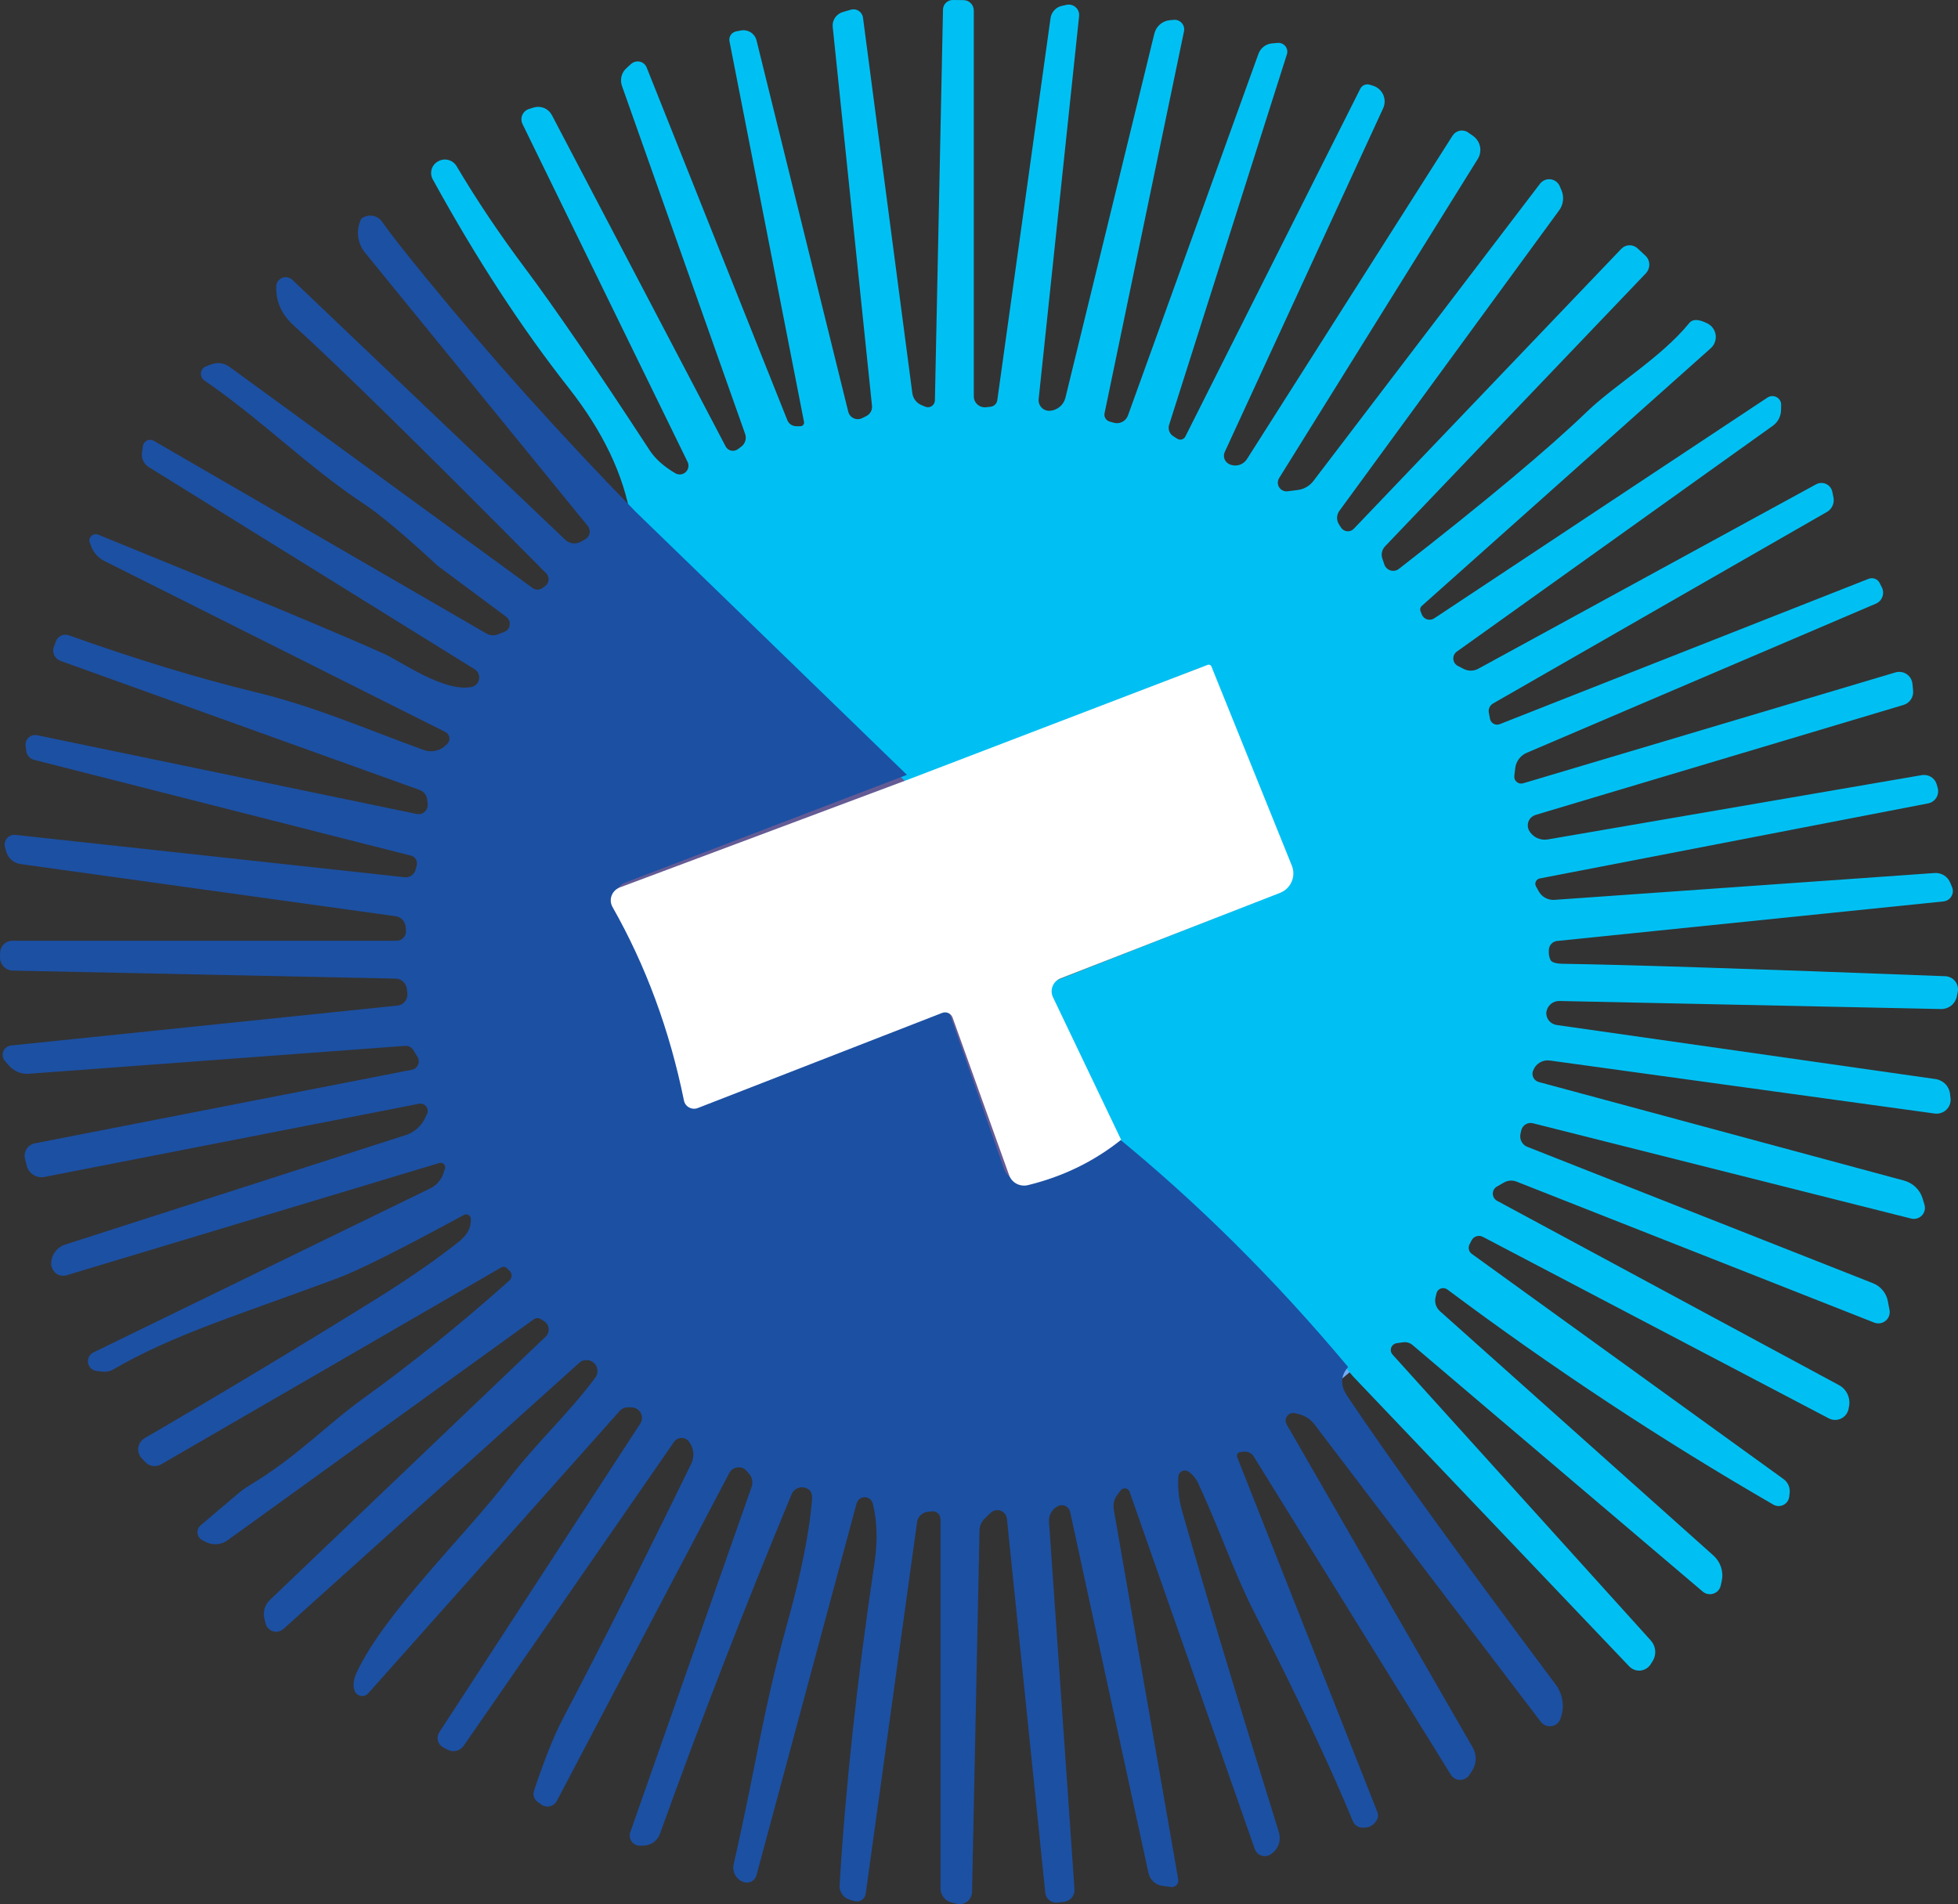
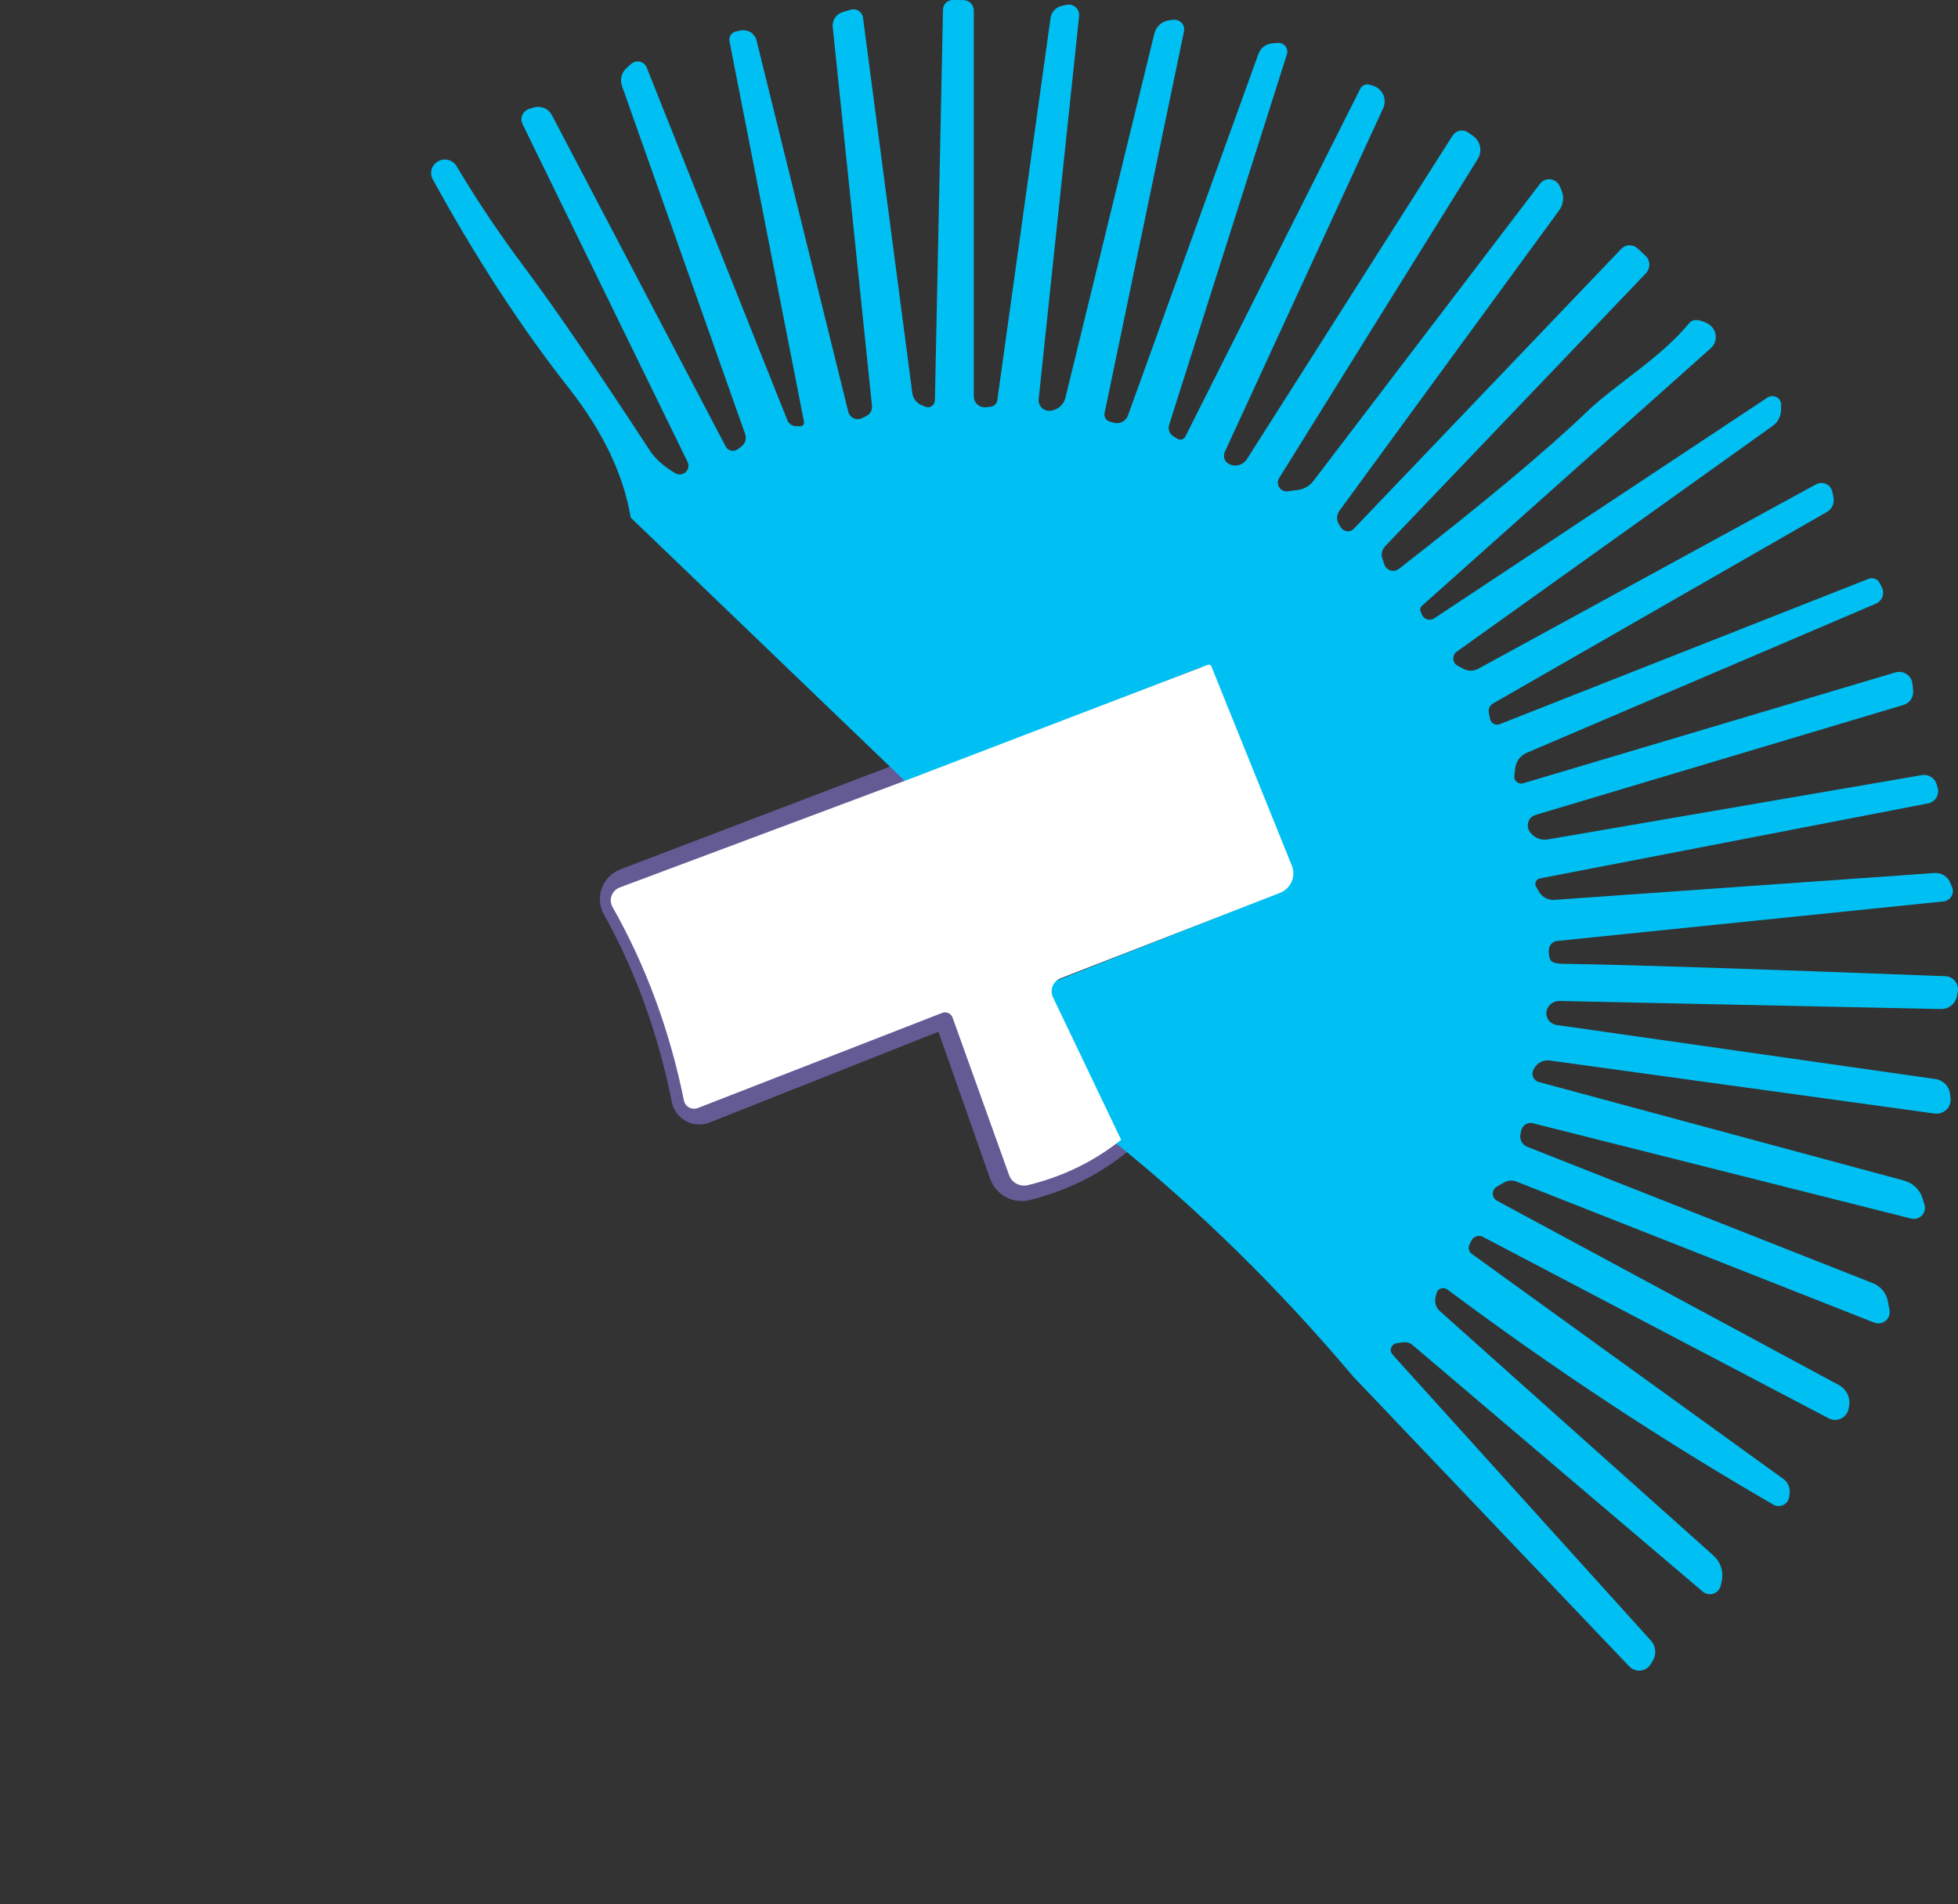
<svg xmlns="http://www.w3.org/2000/svg" width="109" height="106" viewBox="0 0 109 106" fill="none">
  <rect x="0" y="0" width="109" height="106" fill="#333333" stroke="none" />
-   <path d="M75.263 76.283C71.162 71.397 66.793 67.076 62.156 63.32" stroke="#74ADF6" stroke-width="2" />
-   <path d="M62.156 63.32L58.448 55.416C58.404 55.32 58.379 55.216 58.376 55.111C58.373 55.005 58.392 54.9 58.431 54.801C58.469 54.703 58.528 54.614 58.603 54.539C58.678 54.464 58.767 54.406 58.865 54.367L70.786 49.639C70.929 49.582 71.059 49.498 71.169 49.392C71.28 49.285 71.368 49.157 71.428 49.017C71.489 48.876 71.522 48.724 71.523 48.571C71.525 48.417 71.497 48.265 71.44 48.122L67.064 37.078C67.048 37.041 67.018 37.011 66.982 36.995C66.946 36.979 66.906 36.978 66.87 36.992L50.63 43.33" stroke="#478998" stroke-width="2" />
-   <path d="M50.63 43.33L35.483 28.686" stroke="#74ADF6" stroke-width="2" />
  <path d="M50.63 43.329L34.894 49.329C34.791 49.368 34.697 49.429 34.62 49.507C34.542 49.585 34.482 49.679 34.444 49.782C34.406 49.885 34.39 49.995 34.398 50.104C34.407 50.213 34.438 50.319 34.491 50.414C36.307 53.676 37.603 57.255 38.379 61.15C38.395 61.23 38.429 61.305 38.477 61.371C38.526 61.437 38.589 61.491 38.661 61.53C38.733 61.569 38.812 61.592 38.894 61.597C38.975 61.602 39.057 61.589 39.133 61.559L52.427 56.285C52.48 56.264 52.538 56.255 52.595 56.257C52.653 56.258 52.709 56.272 52.761 56.296C52.814 56.32 52.861 56.355 52.899 56.397C52.938 56.44 52.968 56.489 52.987 56.544L56.063 65.281C56.133 65.484 56.277 65.653 56.466 65.755C56.654 65.858 56.875 65.886 57.083 65.835C58.99 65.36 60.681 64.522 62.156 63.32" stroke="#645B95" stroke-width="2" />
  <path d="M75.328 76.626C71.183 71.718 66.766 67.378 62.078 63.605L58.329 55.665C58.284 55.569 58.259 55.465 58.256 55.359C58.253 55.252 58.272 55.147 58.311 55.048C58.35 54.95 58.41 54.86 58.485 54.785C58.561 54.71 58.651 54.651 58.75 54.611L70.802 49.862C70.947 49.806 71.079 49.721 71.19 49.614C71.301 49.507 71.39 49.379 71.452 49.237C71.513 49.096 71.546 48.943 71.548 48.789C71.55 48.635 71.521 48.482 71.463 48.339L67.039 37.245C67.023 37.208 66.993 37.178 66.957 37.162C66.92 37.146 66.88 37.145 66.843 37.158L50.425 43.525L35.111 28.814C34.714 26.423 33.564 24.017 31.661 21.596C29.021 18.242 26.498 14.371 24.091 9.983C23.998 9.815 23.975 9.617 24.027 9.433C24.078 9.248 24.201 9.091 24.367 8.994L24.396 8.979C24.567 8.881 24.771 8.854 24.963 8.906C25.155 8.957 25.32 9.082 25.42 9.254C26.544 11.15 27.805 13.031 29.205 14.898C30.871 17.121 33.194 20.514 36.172 25.076C36.477 25.542 36.952 25.966 37.596 26.346C37.686 26.398 37.79 26.42 37.894 26.408C37.997 26.397 38.094 26.353 38.171 26.282C38.247 26.212 38.299 26.119 38.318 26.018C38.338 25.916 38.324 25.811 38.279 25.718L29.089 6.908C29.05 6.828 29.029 6.742 29.027 6.654C29.025 6.565 29.043 6.478 29.078 6.398C29.113 6.317 29.166 6.246 29.231 6.188C29.297 6.13 29.375 6.088 29.459 6.063L29.714 5.984C29.906 5.926 30.112 5.938 30.296 6.015C30.481 6.093 30.632 6.233 30.724 6.41L40.4 24.859C40.43 24.916 40.473 24.966 40.525 25.005C40.577 25.044 40.638 25.072 40.702 25.085C40.766 25.099 40.833 25.099 40.897 25.085C40.962 25.071 41.023 25.043 41.076 25.003L41.272 24.859C41.376 24.779 41.452 24.668 41.49 24.543C41.528 24.417 41.525 24.283 41.482 24.159L34.625 4.786C34.562 4.612 34.554 4.423 34.6 4.244C34.647 4.065 34.747 3.905 34.886 3.782L35.133 3.559C35.199 3.501 35.277 3.459 35.361 3.437C35.446 3.416 35.535 3.414 35.619 3.433C35.704 3.452 35.783 3.491 35.849 3.547C35.915 3.603 35.966 3.674 35.998 3.754L43.829 23.387C43.867 23.486 43.935 23.572 44.023 23.632C44.111 23.693 44.216 23.725 44.323 23.726H44.563C44.592 23.725 44.621 23.718 44.648 23.706C44.674 23.693 44.697 23.674 44.716 23.652C44.735 23.629 44.748 23.603 44.756 23.574C44.763 23.546 44.764 23.516 44.759 23.488L40.611 2.303C40.598 2.242 40.597 2.179 40.609 2.119C40.621 2.058 40.645 2 40.679 1.948C40.714 1.896 40.758 1.852 40.81 1.818C40.862 1.783 40.92 1.759 40.981 1.747L41.25 1.696C41.437 1.661 41.631 1.698 41.792 1.8C41.952 1.902 42.068 2.061 42.114 2.245L47.221 22.917C47.24 22.996 47.277 23.07 47.328 23.133C47.38 23.196 47.445 23.247 47.519 23.282C47.593 23.317 47.674 23.334 47.756 23.334C47.837 23.333 47.918 23.314 47.992 23.278L48.224 23.163C48.328 23.112 48.415 23.031 48.472 22.931C48.529 22.83 48.554 22.715 48.544 22.6L46.357 1.502C46.336 1.322 46.381 1.14 46.483 0.989C46.586 0.837 46.739 0.725 46.916 0.671L47.359 0.542C47.433 0.519 47.511 0.513 47.587 0.524C47.663 0.534 47.736 0.561 47.801 0.603C47.866 0.645 47.922 0.701 47.963 0.766C48.005 0.832 48.032 0.905 48.042 0.982L50.788 21.885C50.808 22.036 50.869 22.178 50.963 22.298C51.058 22.417 51.183 22.509 51.326 22.564L51.515 22.643C51.572 22.666 51.635 22.675 51.697 22.669C51.759 22.662 51.819 22.641 51.871 22.606C51.923 22.571 51.966 22.524 51.996 22.469C52.027 22.414 52.043 22.352 52.045 22.289L52.496 0.527C52.498 0.456 52.513 0.386 52.543 0.321C52.572 0.256 52.613 0.197 52.665 0.148C52.717 0.1 52.779 0.061 52.845 0.036C52.912 0.01 52.983 -0.002 53.055 0L53.651 0.007C53.8 0.011 53.943 0.074 54.047 0.182C54.152 0.289 54.21 0.434 54.21 0.585V22.073C54.211 22.157 54.229 22.24 54.264 22.317C54.299 22.393 54.35 22.462 54.413 22.519C54.477 22.575 54.552 22.618 54.633 22.644C54.714 22.67 54.8 22.68 54.886 22.672L55.14 22.643C55.234 22.634 55.322 22.594 55.39 22.528C55.459 22.463 55.504 22.376 55.518 22.282L58.482 1.011C58.505 0.841 58.582 0.682 58.702 0.558C58.822 0.433 58.979 0.349 59.15 0.318L59.382 0.267C59.472 0.25 59.564 0.253 59.652 0.278C59.739 0.302 59.82 0.347 59.887 0.408C59.954 0.469 60.006 0.545 60.038 0.63C60.071 0.714 60.082 0.805 60.073 0.895L57.821 22.217C57.812 22.303 57.822 22.389 57.85 22.471C57.878 22.552 57.923 22.626 57.983 22.688C58.042 22.75 58.115 22.798 58.194 22.829C58.274 22.86 58.36 22.873 58.445 22.867H58.474C58.672 22.846 58.858 22.765 59.008 22.636C59.157 22.507 59.263 22.336 59.31 22.145L64.264 1.862C64.313 1.668 64.421 1.493 64.571 1.361C64.722 1.229 64.909 1.147 65.107 1.126L65.332 1.105C65.416 1.096 65.5 1.107 65.579 1.137C65.657 1.167 65.727 1.215 65.784 1.277C65.84 1.338 65.881 1.413 65.904 1.493C65.926 1.573 65.93 1.658 65.913 1.74L61.489 23.004C61.469 23.1 61.486 23.201 61.537 23.286C61.588 23.372 61.669 23.436 61.765 23.466L61.998 23.531C62.156 23.578 62.326 23.562 62.473 23.488C62.62 23.415 62.733 23.288 62.79 23.134L70.054 3.003C70.111 2.845 70.21 2.706 70.341 2.603C70.472 2.499 70.63 2.435 70.795 2.418L71.115 2.389C71.197 2.38 71.28 2.392 71.357 2.423C71.433 2.455 71.501 2.505 71.553 2.568C71.605 2.632 71.64 2.708 71.655 2.789C71.67 2.87 71.664 2.954 71.638 3.032L65.085 23.646C65.046 23.764 65.049 23.891 65.092 24.008C65.136 24.124 65.218 24.223 65.325 24.289L65.543 24.426C65.58 24.449 65.621 24.463 65.663 24.47C65.706 24.476 65.75 24.473 65.791 24.461C65.833 24.45 65.872 24.43 65.906 24.402C65.939 24.375 65.966 24.341 65.986 24.303L75.728 4.937C75.775 4.846 75.852 4.773 75.947 4.732C76.041 4.691 76.146 4.685 76.244 4.714L76.476 4.786C76.596 4.829 76.705 4.896 76.797 4.984C76.889 5.071 76.962 5.176 77.011 5.293C77.06 5.409 77.084 5.535 77.082 5.661C77.08 5.788 77.052 5.912 76.999 6.027L68.18 25.162C68.124 25.285 68.119 25.424 68.166 25.55C68.212 25.676 68.306 25.777 68.427 25.833L68.449 25.848C68.618 25.923 68.808 25.936 68.986 25.883C69.163 25.83 69.316 25.715 69.415 25.559L80.864 7.55C80.91 7.479 80.97 7.418 81.04 7.371C81.11 7.324 81.189 7.291 81.272 7.276C81.354 7.26 81.439 7.262 81.52 7.28C81.601 7.299 81.677 7.334 81.743 7.384L82.012 7.572C82.209 7.715 82.345 7.926 82.392 8.163C82.439 8.4 82.394 8.645 82.266 8.849L71.209 26.613C71.16 26.69 71.135 26.78 71.135 26.871C71.136 26.963 71.162 27.052 71.212 27.129C71.261 27.206 71.331 27.268 71.415 27.307C71.498 27.346 71.59 27.36 71.681 27.349L72.241 27.277C72.411 27.256 72.576 27.202 72.726 27.116C72.876 27.031 73.007 26.916 73.113 26.779L85.731 10.228C85.8 10.138 85.891 10.068 85.996 10.025C86.101 9.982 86.216 9.967 86.328 9.983C86.44 9.998 86.547 10.043 86.636 10.113C86.725 10.183 86.794 10.275 86.835 10.38L86.937 10.618C87.008 10.799 87.033 10.995 87.007 11.187C86.982 11.379 86.908 11.561 86.792 11.715L74.566 28.432C74.482 28.544 74.436 28.678 74.433 28.818C74.431 28.958 74.472 29.095 74.551 29.211L74.66 29.377C74.698 29.434 74.748 29.481 74.806 29.515C74.865 29.55 74.93 29.57 74.998 29.576C75.066 29.581 75.134 29.572 75.198 29.547C75.261 29.523 75.318 29.485 75.365 29.435L90.257 13.851C90.315 13.79 90.385 13.742 90.462 13.707C90.539 13.673 90.622 13.655 90.707 13.653C90.791 13.651 90.875 13.665 90.954 13.696C91.032 13.726 91.104 13.772 91.165 13.83L91.601 14.234C91.734 14.36 91.811 14.534 91.816 14.718C91.82 14.902 91.75 15.081 91.623 15.216L77.108 30.41C77.02 30.501 76.96 30.614 76.933 30.737C76.906 30.859 76.914 30.986 76.956 31.102L77.079 31.463C77.111 31.537 77.16 31.601 77.221 31.653C77.282 31.705 77.354 31.742 77.431 31.761C77.508 31.781 77.589 31.782 77.666 31.766C77.744 31.749 77.816 31.715 77.878 31.666C82.683 27.927 86.177 25.006 88.361 22.903C89.952 21.38 92.48 19.9 94.049 17.973C94.233 17.752 94.565 17.761 95.044 18.002C95.169 18.063 95.276 18.154 95.357 18.266C95.438 18.378 95.49 18.508 95.509 18.645C95.528 18.782 95.512 18.921 95.464 19.05C95.416 19.18 95.337 19.296 95.233 19.388L79.142 33.737C79.104 33.772 79.077 33.817 79.065 33.868C79.053 33.918 79.058 33.971 79.077 34.019L79.15 34.206C79.175 34.27 79.214 34.328 79.265 34.375C79.316 34.422 79.376 34.458 79.442 34.478C79.509 34.499 79.579 34.505 79.647 34.495C79.716 34.486 79.782 34.461 79.84 34.423L98.394 22.131C98.469 22.082 98.556 22.054 98.646 22.05C98.736 22.047 98.825 22.067 98.903 22.109C98.982 22.152 99.047 22.214 99.091 22.291C99.136 22.367 99.158 22.454 99.156 22.542L99.149 22.838C99.145 23.006 99.102 23.171 99.024 23.32C98.946 23.469 98.834 23.598 98.699 23.697L81.104 36.271C81.038 36.316 80.986 36.378 80.951 36.45C80.916 36.521 80.9 36.6 80.904 36.68C80.909 36.759 80.933 36.836 80.976 36.903C81.018 36.971 81.077 37.026 81.147 37.065L81.481 37.238C81.607 37.302 81.746 37.335 81.886 37.334C82.027 37.333 82.165 37.297 82.288 37.231L101.103 26.959C101.188 26.913 101.283 26.888 101.38 26.885C101.476 26.882 101.572 26.902 101.66 26.942C101.748 26.983 101.825 27.044 101.884 27.12C101.944 27.195 101.985 27.284 102.004 27.378L102.069 27.703C102.099 27.857 102.079 28.016 102.014 28.159C101.949 28.301 101.842 28.419 101.706 28.497L83.123 39.158C83.033 39.208 82.961 39.285 82.918 39.379C82.875 39.472 82.863 39.577 82.883 39.678L82.949 40.024C82.961 40.081 82.985 40.134 83.02 40.18C83.054 40.227 83.099 40.265 83.15 40.292C83.201 40.32 83.258 40.336 83.316 40.34C83.374 40.343 83.432 40.334 83.487 40.313L104.024 32.221C104.135 32.177 104.259 32.176 104.372 32.217C104.484 32.258 104.578 32.34 104.634 32.445L104.757 32.691C104.8 32.772 104.824 32.861 104.83 32.952C104.836 33.044 104.823 33.135 104.792 33.221C104.76 33.307 104.712 33.386 104.648 33.453C104.585 33.519 104.508 33.572 104.423 33.607L84.99 41.908C84.816 41.982 84.665 42.101 84.553 42.252C84.441 42.403 84.371 42.581 84.351 42.767L84.3 43.2C84.294 43.263 84.303 43.326 84.327 43.384C84.352 43.442 84.39 43.493 84.439 43.533C84.487 43.573 84.545 43.6 84.607 43.613C84.669 43.625 84.734 43.622 84.794 43.604L105.513 37.433C105.617 37.401 105.727 37.393 105.835 37.409C105.943 37.425 106.047 37.464 106.137 37.524C106.228 37.584 106.305 37.663 106.361 37.756C106.418 37.849 106.453 37.953 106.464 38.061L106.501 38.443C106.52 38.617 106.477 38.792 106.378 38.939C106.28 39.085 106.133 39.193 105.963 39.244L85.484 45.365C85.404 45.389 85.329 45.43 85.265 45.484C85.201 45.538 85.148 45.605 85.112 45.681C85.075 45.756 85.054 45.838 85.051 45.922C85.047 46.005 85.061 46.089 85.092 46.166L85.099 46.195C85.196 46.386 85.351 46.541 85.542 46.637C85.733 46.733 85.95 46.766 86.16 46.73L106.988 43.149C107.163 43.12 107.343 43.154 107.494 43.246C107.645 43.338 107.757 43.48 107.808 43.647L107.867 43.849C107.894 43.942 107.901 44.039 107.889 44.135C107.877 44.231 107.844 44.322 107.795 44.405C107.745 44.487 107.678 44.558 107.599 44.613C107.52 44.667 107.431 44.705 107.336 44.723L85.717 48.902C85.67 48.911 85.626 48.931 85.588 48.96C85.55 48.989 85.52 49.027 85.5 49.069C85.479 49.112 85.469 49.159 85.47 49.207C85.471 49.254 85.484 49.301 85.506 49.342L85.659 49.617C85.745 49.772 85.874 49.899 86.03 49.984C86.186 50.068 86.362 50.106 86.538 50.093L107.699 48.599C107.885 48.586 108.069 48.633 108.226 48.731C108.383 48.83 108.504 48.976 108.571 49.148L108.673 49.393C108.706 49.476 108.719 49.565 108.712 49.654C108.704 49.742 108.676 49.828 108.63 49.904C108.583 49.981 108.52 50.045 108.444 50.093C108.368 50.141 108.283 50.17 108.193 50.18L86.69 52.381C86.568 52.393 86.455 52.447 86.37 52.535C86.284 52.622 86.233 52.736 86.225 52.858C86.206 53.084 86.235 53.276 86.312 53.435C86.38 53.57 86.601 53.642 86.974 53.651C90.552 53.705 97.66 53.935 108.295 54.344C108.401 54.348 108.505 54.376 108.6 54.424C108.695 54.472 108.778 54.541 108.843 54.624C108.909 54.708 108.956 54.805 108.98 54.909C109.005 55.013 109.006 55.12 108.985 55.225L108.934 55.478C108.892 55.677 108.781 55.855 108.621 55.982C108.46 56.108 108.26 56.175 108.055 56.171L86.806 55.723C86.634 55.72 86.466 55.779 86.333 55.891C86.201 56.002 86.114 56.158 86.087 56.329L86.08 56.351C86.069 56.52 86.122 56.687 86.228 56.818C86.335 56.949 86.487 57.035 86.654 57.059L107.743 60.068C107.954 60.097 108.149 60.195 108.296 60.346C108.444 60.498 108.536 60.695 108.557 60.906L108.586 61.144C108.598 61.26 108.583 61.378 108.543 61.488C108.502 61.597 108.436 61.697 108.351 61.778C108.266 61.859 108.163 61.921 108.05 61.957C107.937 61.993 107.817 62.004 107.699 61.988L86.269 59.036C86.075 59.01 85.879 59.051 85.712 59.153C85.545 59.254 85.418 59.409 85.353 59.592L85.339 59.614C85.317 59.676 85.307 59.742 85.312 59.807C85.317 59.873 85.335 59.937 85.365 59.995C85.396 60.053 85.439 60.105 85.49 60.146C85.542 60.187 85.602 60.217 85.666 60.234L105.992 65.72C106.238 65.786 106.463 65.913 106.645 66.088C106.827 66.264 106.96 66.483 107.031 66.723L107.133 67.063C107.164 67.166 107.168 67.277 107.142 67.382C107.117 67.488 107.064 67.585 106.989 67.663C106.913 67.742 106.818 67.799 106.714 67.829C106.609 67.859 106.498 67.861 106.392 67.835L85.339 62.53C85.27 62.512 85.198 62.508 85.127 62.519C85.056 62.529 84.988 62.554 84.927 62.592C84.866 62.63 84.813 62.68 84.772 62.738C84.73 62.797 84.701 62.864 84.685 62.934L84.641 63.136C84.613 63.282 84.636 63.433 84.707 63.562C84.777 63.691 84.89 63.791 85.027 63.843L104.256 71.43C104.468 71.511 104.655 71.645 104.801 71.818C104.947 71.99 105.047 72.197 105.091 72.418L105.186 72.916C105.209 73.028 105.201 73.143 105.163 73.25C105.125 73.358 105.058 73.453 104.97 73.525C104.882 73.598 104.776 73.645 104.663 73.663C104.55 73.68 104.435 73.666 104.329 73.624L84.424 65.778C84.313 65.733 84.192 65.714 84.071 65.723C83.95 65.731 83.832 65.768 83.726 65.828L83.334 66.052C83.263 66.092 83.204 66.15 83.164 66.22C83.123 66.291 83.102 66.37 83.103 66.451C83.104 66.532 83.126 66.611 83.168 66.681C83.21 66.75 83.27 66.807 83.341 66.846L102.367 77.103C102.582 77.217 102.753 77.398 102.854 77.62C102.955 77.841 102.981 78.091 102.927 78.33L102.919 78.352C102.908 78.476 102.867 78.595 102.798 78.699C102.73 78.804 102.636 78.89 102.527 78.95C102.417 79.01 102.294 79.042 102.168 79.043C102.043 79.045 101.919 79.015 101.808 78.958L82.549 68.853C82.495 68.824 82.435 68.807 82.373 68.801C82.311 68.796 82.249 68.803 82.191 68.822C82.132 68.841 82.077 68.871 82.03 68.911C81.983 68.951 81.945 69 81.917 69.055L81.808 69.271C81.762 69.361 81.749 69.465 81.773 69.563C81.797 69.661 81.856 69.747 81.939 69.805L99.287 82.336C99.406 82.422 99.501 82.537 99.561 82.672C99.621 82.806 99.644 82.954 99.629 83.101L99.607 83.31C99.596 83.408 99.56 83.502 99.504 83.584C99.447 83.665 99.371 83.731 99.283 83.775C99.195 83.82 99.097 83.841 98.999 83.838C98.901 83.835 98.805 83.808 98.72 83.758C92.487 80.158 86.438 76.167 80.573 71.783C80.522 71.745 80.462 71.72 80.399 71.71C80.336 71.7 80.272 71.706 80.212 71.727C80.152 71.748 80.098 71.783 80.056 71.829C80.014 71.876 79.985 71.932 79.97 71.993L79.919 72.202C79.882 72.341 79.885 72.488 79.927 72.627C79.969 72.766 80.05 72.891 80.159 72.989L95.379 86.587C95.575 86.761 95.722 86.982 95.805 87.229C95.888 87.476 95.904 87.74 95.851 87.995L95.793 88.262C95.77 88.365 95.721 88.462 95.65 88.541C95.579 88.62 95.489 88.679 95.388 88.713C95.287 88.748 95.179 88.755 95.074 88.736C94.969 88.716 94.872 88.669 94.79 88.601L78.641 74.88C78.57 74.818 78.488 74.773 78.399 74.745C78.31 74.718 78.217 74.71 78.125 74.721L77.762 74.771C77.692 74.78 77.626 74.807 77.571 74.851C77.515 74.894 77.473 74.951 77.448 75.017C77.424 75.082 77.417 75.153 77.43 75.222C77.444 75.291 77.475 75.355 77.522 75.407L91.899 91.322C92.039 91.478 92.125 91.674 92.143 91.881C92.162 92.088 92.112 92.295 92.001 92.47L91.892 92.643C91.831 92.741 91.748 92.824 91.65 92.885C91.552 92.946 91.442 92.984 91.326 92.996C91.211 93.008 91.095 92.993 90.986 92.953C90.878 92.913 90.78 92.849 90.7 92.766L75.328 76.626Z" fill="#00C0F3" />
-   <path d="M35.383 28.485L50.487 43.134L34.795 49.136C34.692 49.175 34.599 49.236 34.522 49.314C34.444 49.392 34.384 49.486 34.346 49.589C34.308 49.692 34.293 49.802 34.301 49.911C34.309 50.02 34.341 50.126 34.394 50.221C36.204 53.485 37.496 57.064 38.27 60.96C38.286 61.04 38.32 61.116 38.369 61.182C38.417 61.247 38.48 61.302 38.551 61.341C38.623 61.38 38.702 61.403 38.784 61.408C38.865 61.413 38.947 61.4 39.023 61.37L52.278 56.094C52.332 56.073 52.389 56.064 52.446 56.066C52.504 56.068 52.56 56.081 52.612 56.105C52.664 56.129 52.711 56.163 52.75 56.206C52.788 56.248 52.818 56.298 52.837 56.352L55.904 65.093C55.975 65.296 56.118 65.465 56.306 65.567C56.494 65.67 56.714 65.698 56.922 65.647C58.823 65.172 60.509 64.334 61.98 63.131C66.604 66.888 70.961 71.21 75.05 76.098C74.625 76.582 74.606 77.116 74.993 77.701C77.281 81.127 81.152 86.487 86.608 93.78C86.8 94.039 86.926 94.341 86.976 94.659C87.026 94.977 86.998 95.302 86.894 95.606L86.873 95.663C86.839 95.773 86.775 95.87 86.689 95.945C86.603 96.02 86.498 96.07 86.385 96.09C86.272 96.109 86.155 96.097 86.048 96.055C85.941 96.012 85.847 95.942 85.776 95.85L73.172 79.289C72.959 79.01 72.658 78.812 72.32 78.729L72.098 78.671C72.018 78.651 71.933 78.654 71.855 78.681C71.777 78.709 71.709 78.758 71.658 78.824C71.608 78.89 71.578 78.969 71.572 79.052C71.566 79.134 71.584 79.217 71.625 79.289L81.986 97.281C82.1 97.479 82.157 97.705 82.151 97.934C82.144 98.162 82.075 98.384 81.95 98.575L81.8 98.805C81.743 98.891 81.665 98.962 81.574 99.011C81.483 99.06 81.381 99.085 81.278 99.084C81.176 99.083 81.075 99.057 80.986 99.007C80.897 98.957 80.822 98.885 80.768 98.797L69.798 81.086C69.74 80.992 69.656 80.916 69.557 80.867C69.458 80.819 69.347 80.8 69.239 80.813L69.045 80.835C69.014 80.837 68.984 80.846 68.957 80.863C68.93 80.879 68.907 80.902 68.89 80.929C68.874 80.956 68.864 80.987 68.861 81.019C68.858 81.052 68.862 81.085 68.873 81.115L76.676 100.868C76.706 100.939 76.718 101.016 76.713 101.094C76.708 101.171 76.686 101.246 76.648 101.313C76.466 101.639 76.177 101.78 75.781 101.737C75.679 101.726 75.582 101.688 75.5 101.626C75.418 101.564 75.354 101.481 75.315 101.385C74.035 98.289 72.215 94.434 69.855 89.82C68.687 87.534 67.999 85.385 66.716 82.596C66.578 82.299 66.392 82.073 66.158 81.92C66.106 81.885 66.045 81.863 65.982 81.859C65.919 81.854 65.856 81.866 65.799 81.894C65.743 81.922 65.694 81.964 65.659 82.017C65.624 82.069 65.603 82.13 65.599 82.193C65.556 82.831 65.623 83.461 65.799 84.084C67.032 88.439 68.83 94.41 71.195 101.996C71.258 102.202 71.259 102.422 71.196 102.629C71.134 102.835 71.011 103.018 70.844 103.153L70.779 103.196C70.706 103.256 70.62 103.297 70.528 103.316C70.436 103.336 70.341 103.332 70.25 103.307C70.16 103.282 70.077 103.235 70.008 103.171C69.939 103.106 69.887 103.026 69.855 102.938L62.883 83.041C62.866 82.993 62.836 82.951 62.796 82.918C62.757 82.886 62.709 82.864 62.659 82.856C62.609 82.848 62.557 82.854 62.51 82.872C62.462 82.891 62.42 82.922 62.389 82.962L62.195 83.221C62.109 83.334 62.048 83.464 62.015 83.603C61.981 83.741 61.977 83.885 62.002 84.026L65.592 104.627C65.601 104.683 65.598 104.741 65.581 104.795C65.564 104.85 65.534 104.9 65.494 104.941C65.454 104.981 65.405 105.012 65.351 105.03C65.297 105.048 65.24 105.053 65.183 105.044L64.696 104.979C64.513 104.954 64.343 104.873 64.207 104.747C64.071 104.621 63.977 104.456 63.936 104.275L59.573 84.163C59.558 84.097 59.53 84.035 59.49 83.981C59.45 83.927 59.399 83.882 59.34 83.849C59.282 83.816 59.218 83.797 59.151 83.791C59.085 83.786 59.019 83.795 58.956 83.818L58.928 83.825C58.76 83.901 58.619 84.027 58.524 84.186C58.429 84.345 58.385 84.53 58.398 84.716L59.816 105.166C59.83 105.333 59.779 105.498 59.672 105.63C59.565 105.761 59.412 105.847 59.243 105.87L58.885 105.913C58.803 105.924 58.719 105.919 58.639 105.897C58.559 105.875 58.485 105.837 58.42 105.785C58.355 105.733 58.301 105.669 58.262 105.596C58.222 105.523 58.198 105.443 58.19 105.36L56.054 84.544C56.043 84.444 56.005 84.35 55.943 84.271C55.881 84.193 55.799 84.133 55.705 84.099C55.611 84.064 55.51 84.057 55.412 84.077C55.314 84.097 55.224 84.144 55.152 84.213L54.822 84.529C54.731 84.616 54.658 84.72 54.608 84.834C54.558 84.949 54.531 85.073 54.528 85.198L54.113 105.324C54.11 105.428 54.085 105.53 54.038 105.623C53.991 105.716 53.924 105.797 53.842 105.86C53.76 105.923 53.665 105.966 53.564 105.986C53.464 106.007 53.359 106.004 53.26 105.978L52.966 105.906C52.792 105.861 52.637 105.76 52.527 105.618C52.416 105.476 52.357 105.302 52.357 105.123V84.565C52.357 84.503 52.343 84.442 52.317 84.385C52.291 84.329 52.254 84.278 52.207 84.238C52.16 84.197 52.105 84.167 52.046 84.149C51.987 84.131 51.924 84.126 51.863 84.134L51.626 84.163C51.482 84.182 51.348 84.247 51.245 84.35C51.141 84.452 51.074 84.586 51.053 84.731L48.194 105.417C48.184 105.49 48.158 105.558 48.119 105.62C48.079 105.681 48.027 105.733 47.966 105.772C47.905 105.811 47.836 105.836 47.764 105.845C47.692 105.855 47.619 105.849 47.549 105.827L47.284 105.748C47.118 105.694 46.975 105.587 46.876 105.442C46.778 105.298 46.73 105.125 46.74 104.95C47.064 99.502 47.712 93.524 48.681 87.016C48.863 85.794 48.832 84.69 48.588 83.703C48.564 83.602 48.506 83.512 48.425 83.448C48.344 83.383 48.243 83.348 48.14 83.347C48.036 83.346 47.935 83.38 47.853 83.443C47.771 83.506 47.712 83.595 47.685 83.695L42.111 104.397C42.091 104.47 42.057 104.538 42.01 104.597C41.963 104.656 41.904 104.705 41.838 104.74C41.771 104.775 41.698 104.796 41.623 104.801C41.548 104.806 41.472 104.796 41.401 104.771L41.373 104.763C41.18 104.692 41.02 104.552 40.923 104.371C40.825 104.19 40.797 103.979 40.843 103.779C42.096 98.28 42.419 95.448 43.838 90.323C44.607 87.563 45.063 85.277 45.206 83.466C45.23 83.159 45.139 82.957 44.934 82.862C44.856 82.823 44.77 82.801 44.684 82.797C44.596 82.792 44.51 82.806 44.428 82.836C44.347 82.866 44.273 82.913 44.211 82.973C44.149 83.033 44.1 83.105 44.067 83.185C41.444 89.496 39.001 95.798 36.737 102.089C36.666 102.286 36.535 102.454 36.361 102.572C36.187 102.689 35.98 102.749 35.77 102.744H35.619C35.529 102.744 35.441 102.723 35.361 102.682C35.281 102.641 35.212 102.581 35.16 102.507C35.108 102.433 35.075 102.347 35.062 102.257C35.05 102.167 35.059 102.075 35.089 101.989L41.846 82.761C41.887 82.639 41.895 82.508 41.87 82.381C41.845 82.255 41.787 82.138 41.702 82.042L41.566 81.884C41.504 81.812 41.425 81.756 41.336 81.721C41.247 81.687 41.151 81.675 41.056 81.686C40.96 81.697 40.869 81.732 40.789 81.786C40.71 81.841 40.645 81.914 40.599 81.999L30.997 100.257C30.958 100.33 30.903 100.395 30.837 100.446C30.771 100.497 30.694 100.533 30.613 100.552C30.532 100.571 30.447 100.573 30.365 100.556C30.283 100.54 30.206 100.507 30.137 100.458L29.923 100.3C29.829 100.233 29.76 100.138 29.725 100.028C29.69 99.918 29.692 99.799 29.729 99.689C30.302 97.959 30.84 96.617 31.341 95.663C33.4 91.748 35.779 87.023 38.478 81.489C38.576 81.289 38.616 81.065 38.592 80.844C38.567 80.622 38.481 80.412 38.342 80.238L38.32 80.209C38.267 80.153 38.202 80.109 38.13 80.081C38.058 80.053 37.981 80.042 37.904 80.048C37.827 80.055 37.752 80.078 37.685 80.117C37.618 80.156 37.561 80.21 37.518 80.274L25.81 97.187C25.714 97.326 25.57 97.425 25.406 97.465C25.242 97.504 25.07 97.482 24.921 97.403L24.67 97.273C24.599 97.235 24.536 97.182 24.485 97.118C24.435 97.053 24.399 96.98 24.379 96.9C24.359 96.821 24.355 96.739 24.368 96.658C24.381 96.578 24.411 96.501 24.455 96.433L35.641 79.253C35.699 79.166 35.732 79.065 35.737 78.961C35.743 78.856 35.721 78.752 35.672 78.66C35.624 78.567 35.551 78.489 35.462 78.434C35.374 78.379 35.272 78.349 35.168 78.348L34.974 78.341C34.884 78.338 34.795 78.356 34.712 78.392C34.629 78.428 34.555 78.481 34.494 78.549L20.5 94.262C20.447 94.322 20.379 94.367 20.303 94.392C20.227 94.417 20.145 94.421 20.067 94.403C19.988 94.386 19.915 94.347 19.855 94.292C19.795 94.237 19.751 94.167 19.726 94.089C19.64 93.806 19.681 93.483 19.848 93.119C21.381 89.82 25.824 85.557 28.232 82.438C29.994 80.159 31.657 78.7 33.14 76.687C33.23 76.566 33.272 76.415 33.258 76.264C33.244 76.113 33.174 75.973 33.062 75.871C32.95 75.768 32.805 75.711 32.654 75.711C32.502 75.71 32.356 75.766 32.244 75.868L15.785 90.675C15.707 90.747 15.612 90.797 15.508 90.82C15.405 90.843 15.297 90.839 15.196 90.808C15.095 90.777 15.003 90.719 14.931 90.642C14.858 90.564 14.807 90.469 14.782 90.366L14.718 90.093C14.674 89.913 14.678 89.725 14.73 89.548C14.781 89.37 14.878 89.208 15.011 89.079L30.374 74.409C30.435 74.351 30.482 74.281 30.511 74.202C30.54 74.124 30.551 74.04 30.543 73.956C30.535 73.873 30.507 73.792 30.463 73.721C30.419 73.65 30.359 73.59 30.288 73.546L30.102 73.431C30.045 73.395 29.978 73.376 29.911 73.377C29.843 73.379 29.778 73.4 29.722 73.438L12.668 85.744C12.492 85.871 12.283 85.947 12.066 85.962C11.848 85.977 11.63 85.932 11.436 85.83L11.257 85.737C11.185 85.698 11.124 85.642 11.078 85.574C11.033 85.506 11.005 85.428 10.996 85.346C10.988 85.265 10.999 85.183 11.03 85.107C11.06 85.031 11.109 84.963 11.171 84.91L13.256 83.142C13.466 82.965 13.689 82.806 13.922 82.668C16.552 81.086 18.15 79.34 20.249 77.83C22.905 75.918 25.609 73.735 28.36 71.282C28.398 71.248 28.428 71.207 28.449 71.161C28.47 71.115 28.481 71.065 28.482 71.014C28.483 70.963 28.473 70.913 28.453 70.866C28.433 70.82 28.404 70.778 28.368 70.743L28.21 70.592C28.169 70.554 28.117 70.53 28.062 70.524C28.006 70.517 27.951 70.529 27.902 70.556L8.971 81.517C8.83 81.6 8.666 81.631 8.504 81.608C8.343 81.584 8.195 81.507 8.083 81.388L7.882 81.172C7.809 81.094 7.755 80.999 7.723 80.896C7.692 80.793 7.684 80.684 7.701 80.577C7.717 80.47 7.758 80.368 7.819 80.278C7.88 80.188 7.96 80.113 8.054 80.058C12.258 77.615 16.485 75.075 20.737 72.439C22.757 71.184 24.381 70.06 25.609 69.068C26.034 68.718 26.235 68.311 26.211 67.846C26.209 67.802 26.196 67.76 26.173 67.723C26.15 67.686 26.118 67.655 26.08 67.633C26.042 67.612 26 67.6 25.956 67.6C25.913 67.599 25.87 67.61 25.831 67.63C22.287 69.557 19.924 70.738 18.745 71.174C13.02 73.294 9.63 74.308 6.291 76.242C6.124 76.34 5.928 76.38 5.732 76.357L5.381 76.321C5.264 76.308 5.153 76.257 5.067 76.176C4.981 76.095 4.923 75.988 4.903 75.871C4.882 75.754 4.901 75.634 4.955 75.528C5.009 75.422 5.096 75.337 5.202 75.286L23.961 66.15C24.133 66.066 24.287 65.947 24.412 65.8C24.538 65.653 24.633 65.481 24.692 65.294L24.771 65.05C24.784 65.008 24.786 64.963 24.776 64.92C24.765 64.877 24.743 64.837 24.712 64.806C24.68 64.774 24.64 64.751 24.596 64.74C24.552 64.728 24.506 64.729 24.463 64.741L3.697 70.994C3.539 71.041 3.368 71.025 3.221 70.951C3.073 70.876 2.959 70.748 2.902 70.592L2.852 70.448C2.832 70.195 2.897 69.942 3.037 69.731C3.178 69.52 3.385 69.362 3.626 69.284L22.585 63.188C22.824 63.111 23.045 62.985 23.232 62.818C23.42 62.651 23.57 62.447 23.674 62.218L23.775 62.002C23.805 61.935 23.816 61.862 23.807 61.789C23.798 61.716 23.77 61.648 23.725 61.59C23.68 61.532 23.62 61.488 23.552 61.462C23.483 61.436 23.41 61.429 23.338 61.442L2.479 65.517C2.263 65.56 2.039 65.518 1.853 65.399C1.667 65.279 1.535 65.093 1.483 64.877L1.39 64.504C1.368 64.412 1.365 64.316 1.38 64.222C1.396 64.129 1.43 64.04 1.481 63.96C1.532 63.88 1.598 63.811 1.676 63.758C1.754 63.704 1.842 63.667 1.935 63.648L22.929 59.551C23.005 59.537 23.076 59.504 23.136 59.455C23.195 59.407 23.242 59.344 23.273 59.273C23.303 59.201 23.316 59.123 23.31 59.045C23.303 58.967 23.279 58.892 23.237 58.825L23.008 58.451C22.96 58.374 22.892 58.312 22.811 58.271C22.73 58.23 22.64 58.213 22.549 58.221L1.612 59.774C1.408 59.79 1.202 59.758 1.01 59.681C0.819 59.603 0.647 59.483 0.509 59.328L0.28 59.07C0.216 58.997 0.173 58.909 0.156 58.814C0.139 58.719 0.149 58.621 0.184 58.532C0.218 58.442 0.277 58.363 0.354 58.305C0.43 58.246 0.521 58.21 0.616 58.2L22.127 55.979C22.289 55.962 22.438 55.882 22.542 55.755C22.645 55.629 22.694 55.466 22.678 55.303L22.65 55.059C22.634 54.901 22.561 54.755 22.445 54.647C22.329 54.54 22.177 54.479 22.019 54.477L0.71 54.031C0.614 54.029 0.521 54.008 0.434 53.97C0.347 53.931 0.268 53.876 0.202 53.806C0.136 53.737 0.084 53.655 0.05 53.565C0.015 53.475 -0.002 53.38 0 53.283L0.007 53.032C0.011 52.855 0.084 52.687 0.21 52.563C0.335 52.44 0.505 52.37 0.681 52.37H22.076C22.15 52.371 22.223 52.356 22.291 52.325C22.358 52.295 22.419 52.251 22.468 52.195C22.518 52.139 22.555 52.074 22.578 52.002C22.6 51.931 22.608 51.856 22.6 51.781L22.578 51.573C22.563 51.43 22.501 51.297 22.401 51.194C22.301 51.091 22.169 51.025 22.026 51.005L1.147 48.101C0.962 48.075 0.79 47.998 0.649 47.878C0.508 47.758 0.405 47.601 0.351 47.425L0.28 47.174C0.254 47.087 0.251 46.996 0.269 46.908C0.287 46.82 0.327 46.738 0.384 46.669C0.441 46.6 0.515 46.547 0.598 46.513C0.681 46.479 0.771 46.467 0.86 46.476L22.528 48.834C22.663 48.849 22.799 48.814 22.911 48.736C23.023 48.658 23.103 48.542 23.137 48.41L23.201 48.166C23.228 48.052 23.21 47.933 23.151 47.833C23.092 47.734 22.997 47.662 22.886 47.634L1.899 42.3C1.785 42.271 1.682 42.208 1.604 42.12C1.527 42.031 1.477 41.921 1.462 41.804L1.426 41.517C1.415 41.433 1.424 41.348 1.453 41.268C1.482 41.189 1.53 41.117 1.592 41.06C1.654 41.002 1.73 40.96 1.812 40.937C1.894 40.914 1.98 40.911 2.064 40.927L23.201 45.312C23.279 45.328 23.36 45.325 23.436 45.305C23.513 45.284 23.584 45.245 23.643 45.192C23.702 45.139 23.748 45.073 23.777 44.999C23.806 44.925 23.818 44.845 23.811 44.766L23.782 44.514C23.769 44.393 23.722 44.279 23.648 44.184C23.573 44.088 23.473 44.016 23.359 43.975L3.361 36.787C3.21 36.731 3.086 36.618 3.018 36.474C2.949 36.33 2.941 36.166 2.995 36.018L3.11 35.709C3.134 35.639 3.172 35.574 3.221 35.519C3.27 35.463 3.33 35.418 3.396 35.386C3.463 35.354 3.535 35.336 3.609 35.332C3.683 35.328 3.757 35.339 3.826 35.364C7.543 36.691 10.975 37.738 14.123 38.505C17.448 39.31 19.877 40.388 23.574 41.747C23.761 41.815 23.962 41.836 24.158 41.809C24.354 41.781 24.54 41.706 24.699 41.589L24.885 41.423C24.935 41.379 24.973 41.323 24.996 41.261C25.019 41.198 25.026 41.13 25.017 41.064C25.008 40.997 24.982 40.934 24.943 40.879C24.904 40.824 24.852 40.779 24.792 40.748L5.804 31.224C5.477 31.062 5.221 30.782 5.088 30.44L5.002 30.224C4.975 30.16 4.968 30.09 4.982 30.022C4.996 29.954 5.029 29.892 5.079 29.842C5.129 29.793 5.192 29.76 5.261 29.746C5.33 29.732 5.402 29.738 5.467 29.764C13.602 33.071 18.914 35.285 21.403 36.406C22.32 36.823 24.706 38.534 26.232 38.246C26.34 38.227 26.44 38.176 26.517 38.099C26.595 38.022 26.648 37.923 26.668 37.815C26.688 37.707 26.675 37.596 26.631 37.495C26.586 37.395 26.512 37.311 26.419 37.254L8.276 25.998C8.144 25.915 8.039 25.796 7.973 25.656C7.906 25.515 7.882 25.36 7.904 25.207L7.954 24.833C7.963 24.767 7.989 24.704 8.029 24.651C8.068 24.597 8.12 24.553 8.18 24.524C8.24 24.495 8.307 24.481 8.373 24.484C8.44 24.486 8.505 24.505 8.563 24.539L27.085 35.27C27.182 35.324 27.288 35.356 27.398 35.364C27.507 35.371 27.615 35.354 27.716 35.313L28.124 35.155C28.196 35.118 28.257 35.062 28.302 34.994C28.346 34.925 28.372 34.847 28.378 34.765C28.384 34.683 28.369 34.601 28.334 34.526C28.3 34.451 28.247 34.385 28.181 34.336L24.384 31.511C24.365 31.497 24.348 31.482 24.334 31.468C22.504 29.776 21.155 28.643 20.285 28.068C17.125 25.983 14.66 23.439 11.371 21.175C11.306 21.129 11.255 21.066 11.222 20.993C11.19 20.921 11.177 20.84 11.186 20.761C11.194 20.682 11.224 20.606 11.272 20.543C11.32 20.479 11.384 20.429 11.457 20.398L11.737 20.291C11.906 20.223 12.091 20.199 12.272 20.221C12.454 20.244 12.627 20.312 12.776 20.42L29.657 32.74C29.735 32.795 29.828 32.825 29.923 32.825C30.018 32.825 30.11 32.795 30.188 32.74L30.345 32.625C30.4 32.586 30.445 32.536 30.479 32.478C30.512 32.419 30.532 32.355 30.538 32.288C30.544 32.221 30.536 32.154 30.514 32.09C30.492 32.027 30.456 31.969 30.41 31.921C23.579 25.025 18.89 20.422 16.344 18.113C15.675 17.504 15.353 16.78 15.377 15.942C15.38 15.839 15.414 15.74 15.472 15.656C15.53 15.572 15.612 15.507 15.707 15.468C15.801 15.429 15.905 15.419 16.005 15.438C16.106 15.457 16.199 15.505 16.273 15.575L31.47 30.052C31.585 30.158 31.73 30.226 31.884 30.245C32.038 30.264 32.194 30.235 32.33 30.16L32.574 30.023C32.637 29.988 32.692 29.939 32.734 29.881C32.777 29.822 32.806 29.754 32.82 29.683C32.833 29.612 32.831 29.538 32.813 29.468C32.796 29.397 32.763 29.332 32.717 29.276L20.321 14.066C20.111 13.81 19.979 13.498 19.939 13.169C19.9 12.839 19.955 12.504 20.099 12.204L20.113 12.175C20.199 12.107 20.299 12.056 20.405 12.028C20.511 11.999 20.622 11.992 20.731 12.009C20.84 12.025 20.944 12.063 21.038 12.122C21.131 12.18 21.212 12.257 21.274 12.348C21.661 12.913 22.492 13.975 23.768 15.532C27.283 19.835 31.155 24.153 35.383 28.485Z" fill="#1C50A3" />
  <path d="M62.412 63.449C60.902 64.657 59.172 65.499 57.22 65.975C57.007 66.026 56.782 65.998 56.588 65.895C56.395 65.793 56.248 65.623 56.176 65.419L53.028 56.644C53.008 56.59 52.978 56.54 52.938 56.497C52.898 56.455 52.85 56.42 52.797 56.396C52.743 56.372 52.686 56.358 52.627 56.356C52.568 56.354 52.509 56.364 52.454 56.385L38.848 61.681C38.77 61.711 38.687 61.724 38.603 61.719C38.52 61.714 38.438 61.691 38.365 61.652C38.291 61.613 38.227 61.559 38.177 61.492C38.127 61.426 38.093 61.35 38.076 61.27C37.282 57.359 35.956 53.765 34.097 50.489C34.043 50.393 34.011 50.287 34.002 50.177C33.994 50.068 34.01 49.958 34.049 49.854C34.088 49.751 34.149 49.657 34.229 49.578C34.308 49.5 34.404 49.439 34.509 49.4L50.616 43.374L67.237 37.009C67.274 36.996 67.315 36.997 67.352 37.013C67.389 37.029 67.419 37.059 67.436 37.096L71.915 48.187C71.973 48.33 72.002 48.483 72 48.637C71.998 48.791 71.965 48.944 71.903 49.085C71.84 49.227 71.75 49.355 71.638 49.462C71.525 49.569 71.391 49.653 71.245 49.71L59.044 54.458C58.944 54.497 58.852 54.556 58.776 54.631C58.699 54.706 58.639 54.796 58.599 54.895C58.559 54.993 58.54 55.099 58.543 55.205C58.547 55.311 58.572 55.415 58.617 55.511L62.412 63.449Z" fill="white" />
</svg>